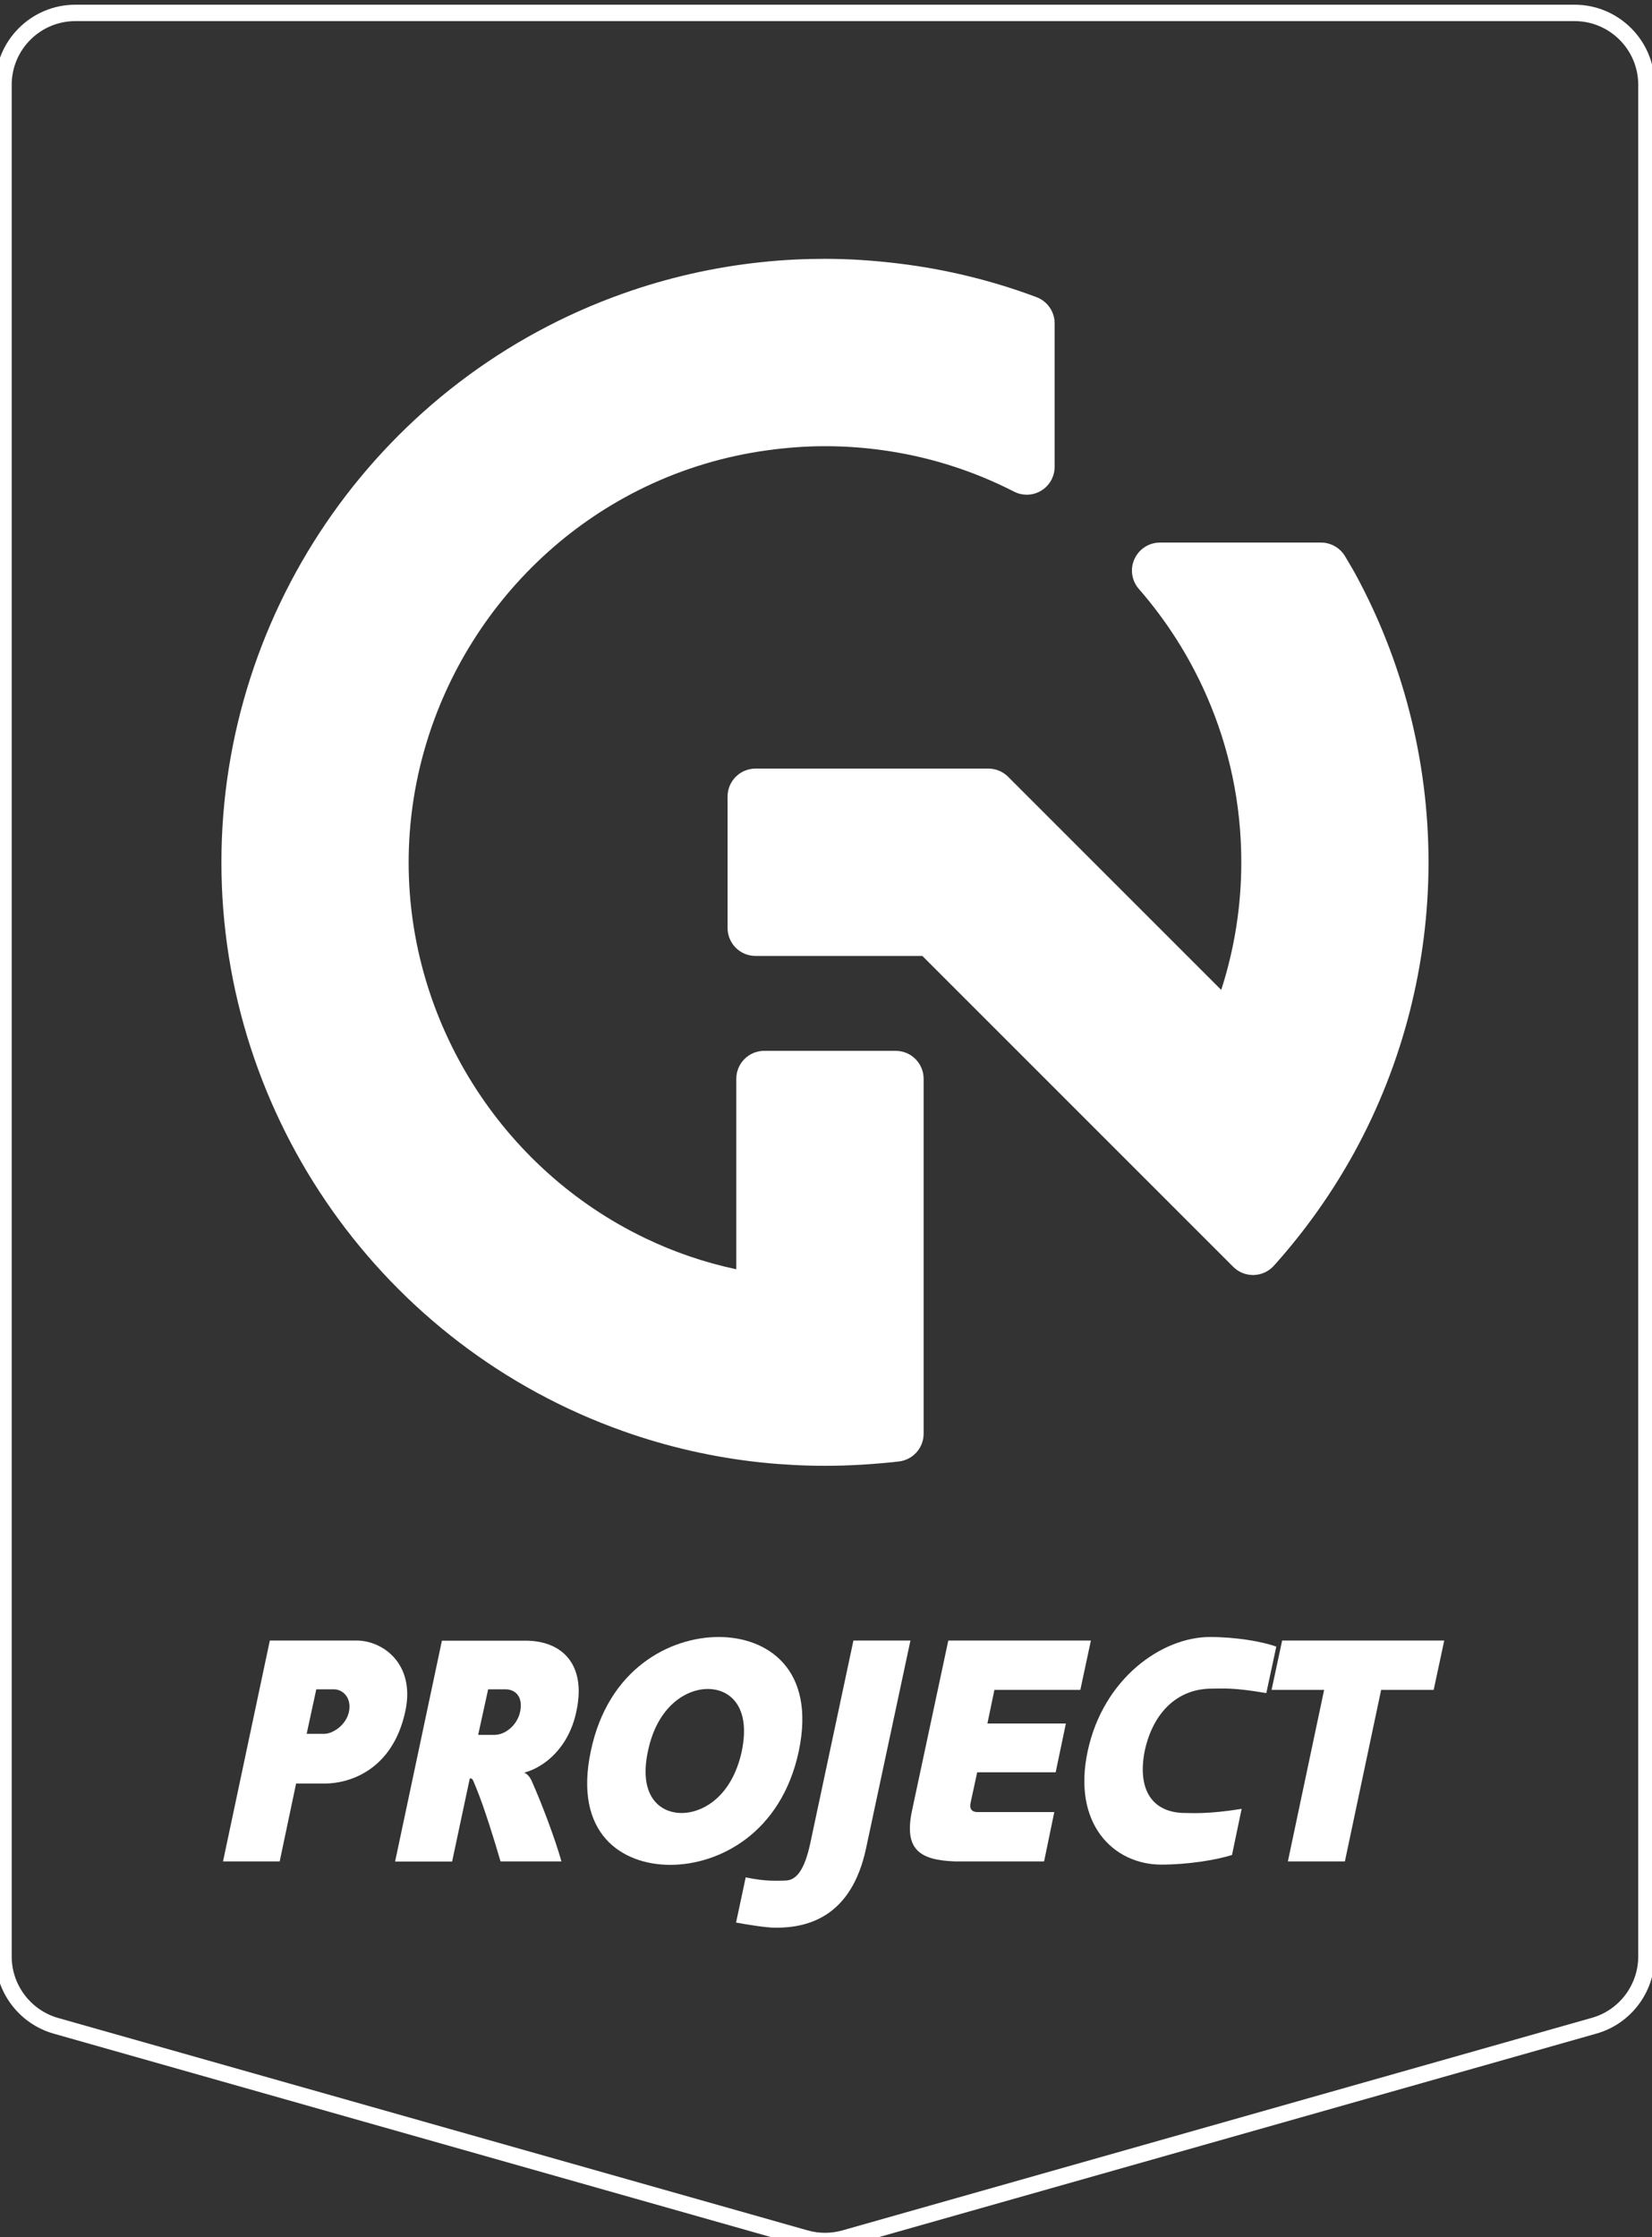
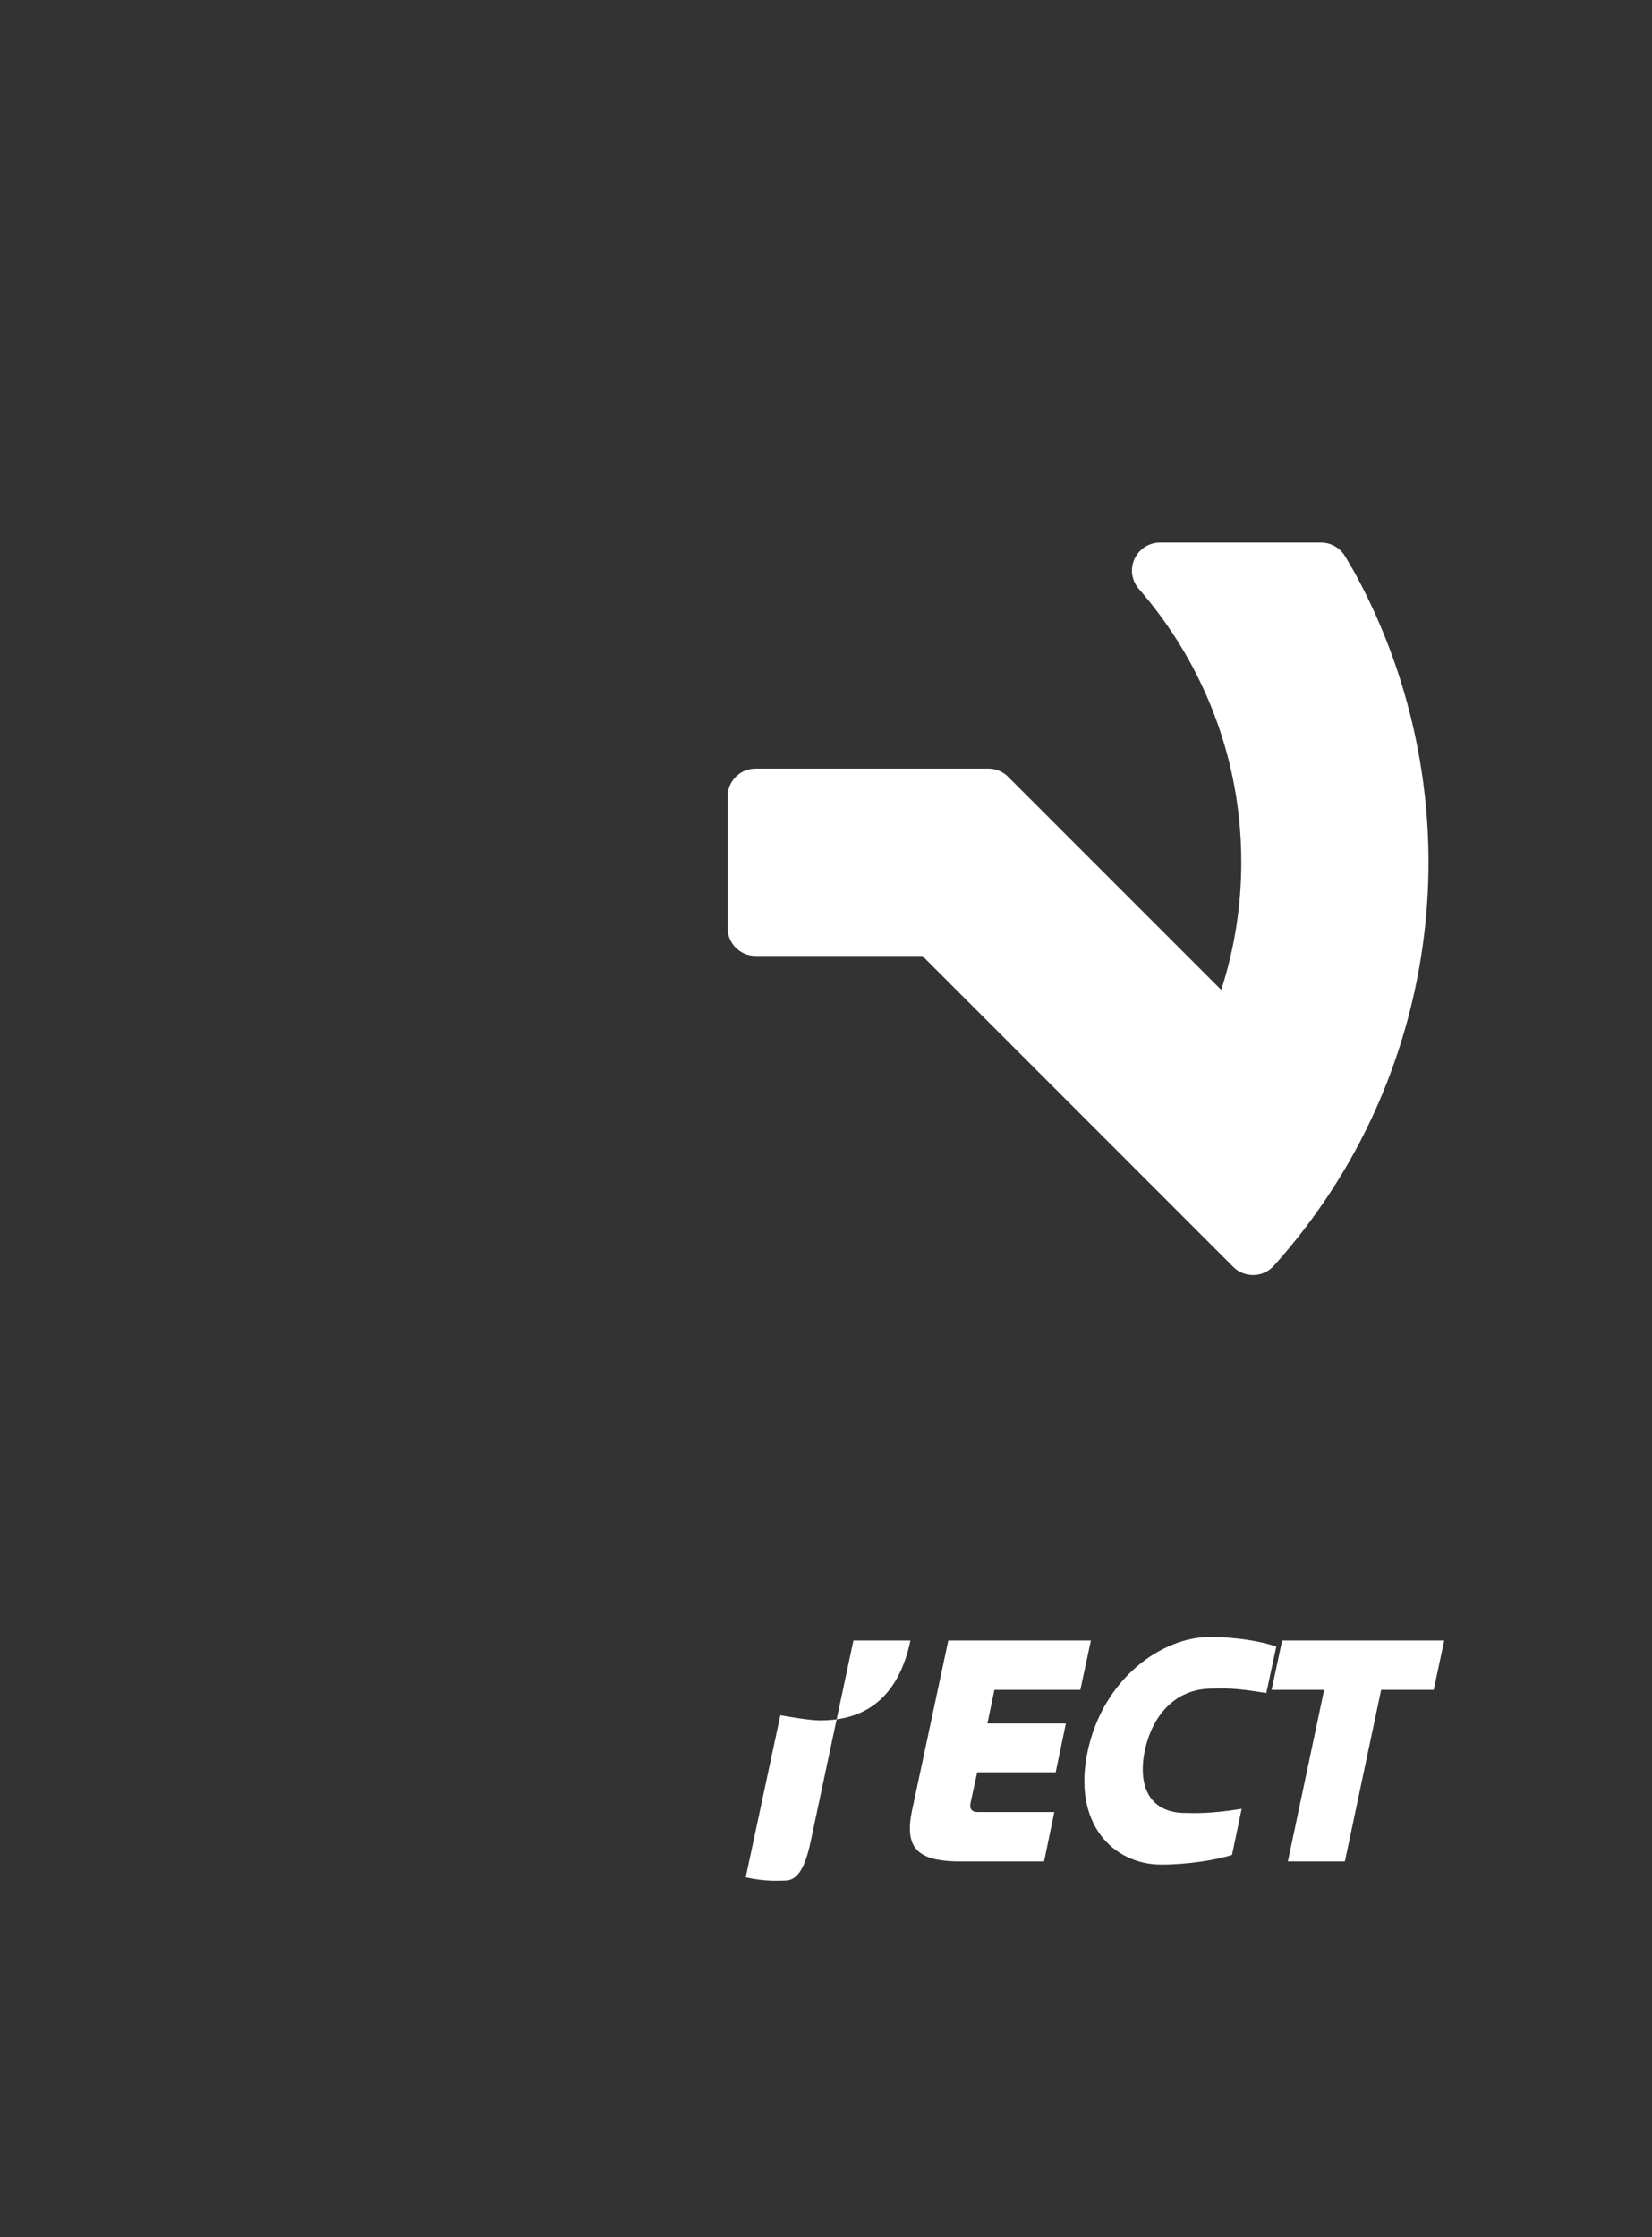
<svg xmlns="http://www.w3.org/2000/svg" version="1.1" id="レイヤー_1" x="0px" y="0px" viewBox="0 0 144 195" style="enable-background:new 0 0 144 195;" xml:space="preserve">
  <rect x="0" y="0" width="144" height="195" fill="#333333" stroke="none" />
  <style type="text/css">
	.st0{fill:#FFFFFF;}
</style>
  <g>
    <g>
      <g>
-         <path class="st0" d="M71.91,127.76c-1.83,0-3.7-0.1-5.55-0.29c-4.08-0.43-8.12-1.34-12.01-2.72     C33.39,117.33,19.3,97.4,19.3,75.16c0-22.24,14.08-42.17,35.05-49.59c3.89-1.38,7.93-2.29,12.01-2.72     c1.86-0.2,3.73-0.29,5.55-0.29c2.07,0,4.24,0.14,6.44,0.41c4.12,0.5,8.16,1.49,12,2.93c0.95,0.36,1.58,1.27,1.58,2.28v12.5     c0,0.85-0.44,1.64-1.16,2.08c-0.39,0.24-0.83,0.36-1.27,0.36c-0.38,0-0.76-0.09-1.11-0.27c-3.38-1.73-6.99-2.91-10.72-3.5     c-1.92-0.31-3.85-0.46-5.76-0.46c-1.61,0-3.28,0.12-4.97,0.35c-3.75,0.51-7.35,1.59-10.72,3.21     c-12.51,6.01-20.6,18.86-20.6,32.73s8.09,26.72,20.6,32.73c2.53,1.22,5.2,2.13,7.96,2.72v-16.6c0-1.35,1.09-2.44,2.44-2.44h11.45     c1.35,0,2.44,1.09,2.44,2.44v30.93c0,1.23-0.92,2.27-2.14,2.42C76.15,127.63,73.98,127.76,71.91,127.76z" />
-       </g>
+         </g>
      <g>
        <path class="st0" d="M109.22,111.13c-0.65,0-1.27-0.26-1.72-0.71l-27.1-27.1H65.86c-1.35,0-2.44-1.09-2.44-2.44V69.43     c0-1.35,1.09-2.44,2.44-2.44h20.29c0.65,0,1.27,0.26,1.72,0.71l18.58,18.58c1.16-3.59,1.75-7.32,1.75-11.13     c0-5.04-1.02-9.94-3.04-14.54c-1.48-3.37-3.46-6.49-5.89-9.28c-0.63-0.72-0.78-1.74-0.38-2.61c0.4-0.87,1.26-1.43,2.22-1.43     h14.04c0.86,0,1.66,0.46,2.1,1.2l0.24,0.41c0.2,0.34,0.4,0.67,0.59,1.01c4.21,7.69,6.44,16.42,6.44,25.24     c0,8.82-2.23,17.54-6.44,25.24c-1.95,3.56-4.32,6.9-7.04,9.93c-0.45,0.5-1.08,0.79-1.75,0.81     C109.26,111.13,109.24,111.13,109.22,111.13z" />
      </g>
    </g>
    <g>
-       <path class="st0" d="M25.81,155.45l-1.43,6.79h-4.94l4.08-19.25h7.57c2.29,0,5.11,2.04,4.25,6.12c-1.12,5.31-5.06,6.34-6.98,6.34    H25.81z M28.27,151.12c0.73,0,1.9-0.75,2.15-1.93c0.25-1.23-0.56-1.95-1.31-1.95h-1.54l-0.84,3.88H28.27z" />
-       <path class="st0" d="M45.7,154.5c0.42,0.2,0.61,0.64,0.67,0.78c0.89,2.01,2.01,4.97,2.57,6.96h-5.31    c-0.53-1.82-1.42-4.72-2.15-6.48c-0.2-0.45-0.25-0.75-0.45-0.75h-0.08l-1.54,7.24h-4.97l4.08-19.25h7.29    c3.16,0,5.31,2.04,4.44,6.12C49.59,152.37,47.41,154.05,45.7,154.5z M43.19,151.2c0.75,0,1.87-0.73,2.15-2.01    c0.28-1.4-0.5-1.95-1.28-1.95h-1.51l-0.87,3.97H43.19z" />
-       <path class="st0" d="M58.43,162.54c-4.22,0-8.46-2.71-6.93-9.92c1.51-7.21,6.93-9.94,11.15-9.94c4.19,0,8.49,2.74,6.98,9.94    C68.1,159.83,62.62,162.54,58.43,162.54z M61.7,147.21c-1.9,0-4.41,1.51-5.22,5.42c-0.84,3.91,1.03,5.39,2.93,5.39    c1.9,0,4.41-1.48,5.25-5.39C65.47,148.71,63.6,147.21,61.7,147.21z" />
-       <path class="st0" d="M65,163.63c1.82,0.39,2.85,0.28,3.41,0.28c0.95,0,1.7-0.78,2.24-3.35l3.74-17.57h4.97l-3.86,18.07    c-1.26,5.98-5.03,6.96-7.85,6.96c-0.92,0-2.54-0.28-3.49-0.45L65,163.63z" />
+       <path class="st0" d="M65,163.63c1.82,0.39,2.85,0.28,3.41,0.28c0.95,0,1.7-0.78,2.24-3.35l3.74-17.57h4.97c-1.26,5.98-5.03,6.96-7.85,6.96c-0.92,0-2.54-0.28-3.49-0.45L65,163.63z" />
      <path class="st0" d="M84.61,157.1c-0.14,0.56,0.11,0.84,0.59,0.84h6.7l-0.89,4.3h-7.77c-3.18-0.11-4.44-1.12-3.74-4.44l3.16-14.81    h12.43l-0.92,4.3h-7.49l-0.61,2.93h6.84l-0.89,4.25h-6.84L84.61,157.1z" />
      <path class="st0" d="M105.47,142.68c2.24,0,4.55,0.39,5.78,0.84l-0.87,4.05c-2.93-0.5-3.72-0.39-4.75-0.39    c-2.99,0-5.11,2.07-5.84,5.39c-0.67,3.32,0.56,5.45,3.55,5.45c0.61,0,1.95,0.11,4.89-0.36l-0.84,4.02    c-1.42,0.45-3.91,0.84-6.15,0.84c-4.19,0-7.79-3.55-6.43-9.89C96.17,146.28,101.28,142.68,105.47,142.68z" />
      <path class="st0" d="M112.26,162.24l3.16-14.95h-4.58l0.92-4.3h14.13l-0.92,4.3h-4.58l-3.16,14.95H112.26z" />
    </g>
-     <path class="st0" d="M71.91,196.04c-0.64,0-1.28-0.09-1.9-0.26L4.67,177.25c-2.99-0.85-5.08-3.61-5.08-6.71V7.39   c0-3.85,3.13-6.98,6.98-6.98h130.68c3.85,0,6.98,3.13,6.98,6.98v163.15c0,3.11-2.09,5.87-5.08,6.71l-0.2-0.69l0.2,0.69   l-65.34,18.53C73.19,195.96,72.55,196.04,71.91,196.04z M6.57,1.84c-3.06,0-5.55,2.49-5.55,5.55v163.15c0,2.47,1.66,4.66,4.03,5.34   L70.4,194.4c0.99,0.28,2.04,0.28,3.03,0l65.34-18.53c2.37-0.67,4.03-2.87,4.03-5.34V7.39c0-3.06-2.49-5.55-5.55-5.55H6.57z" />
  </g>
  <g>
</g>
  <g>
</g>
  <g>
</g>
  <g>
</g>
  <g>
</g>
  <g>
</g>
  <g>
</g>
  <g>
</g>
  <g>
</g>
  <g>
</g>
  <g>
</g>
  <g>
</g>
  <g>
</g>
  <g>
</g>
  <g>
</g>
</svg>